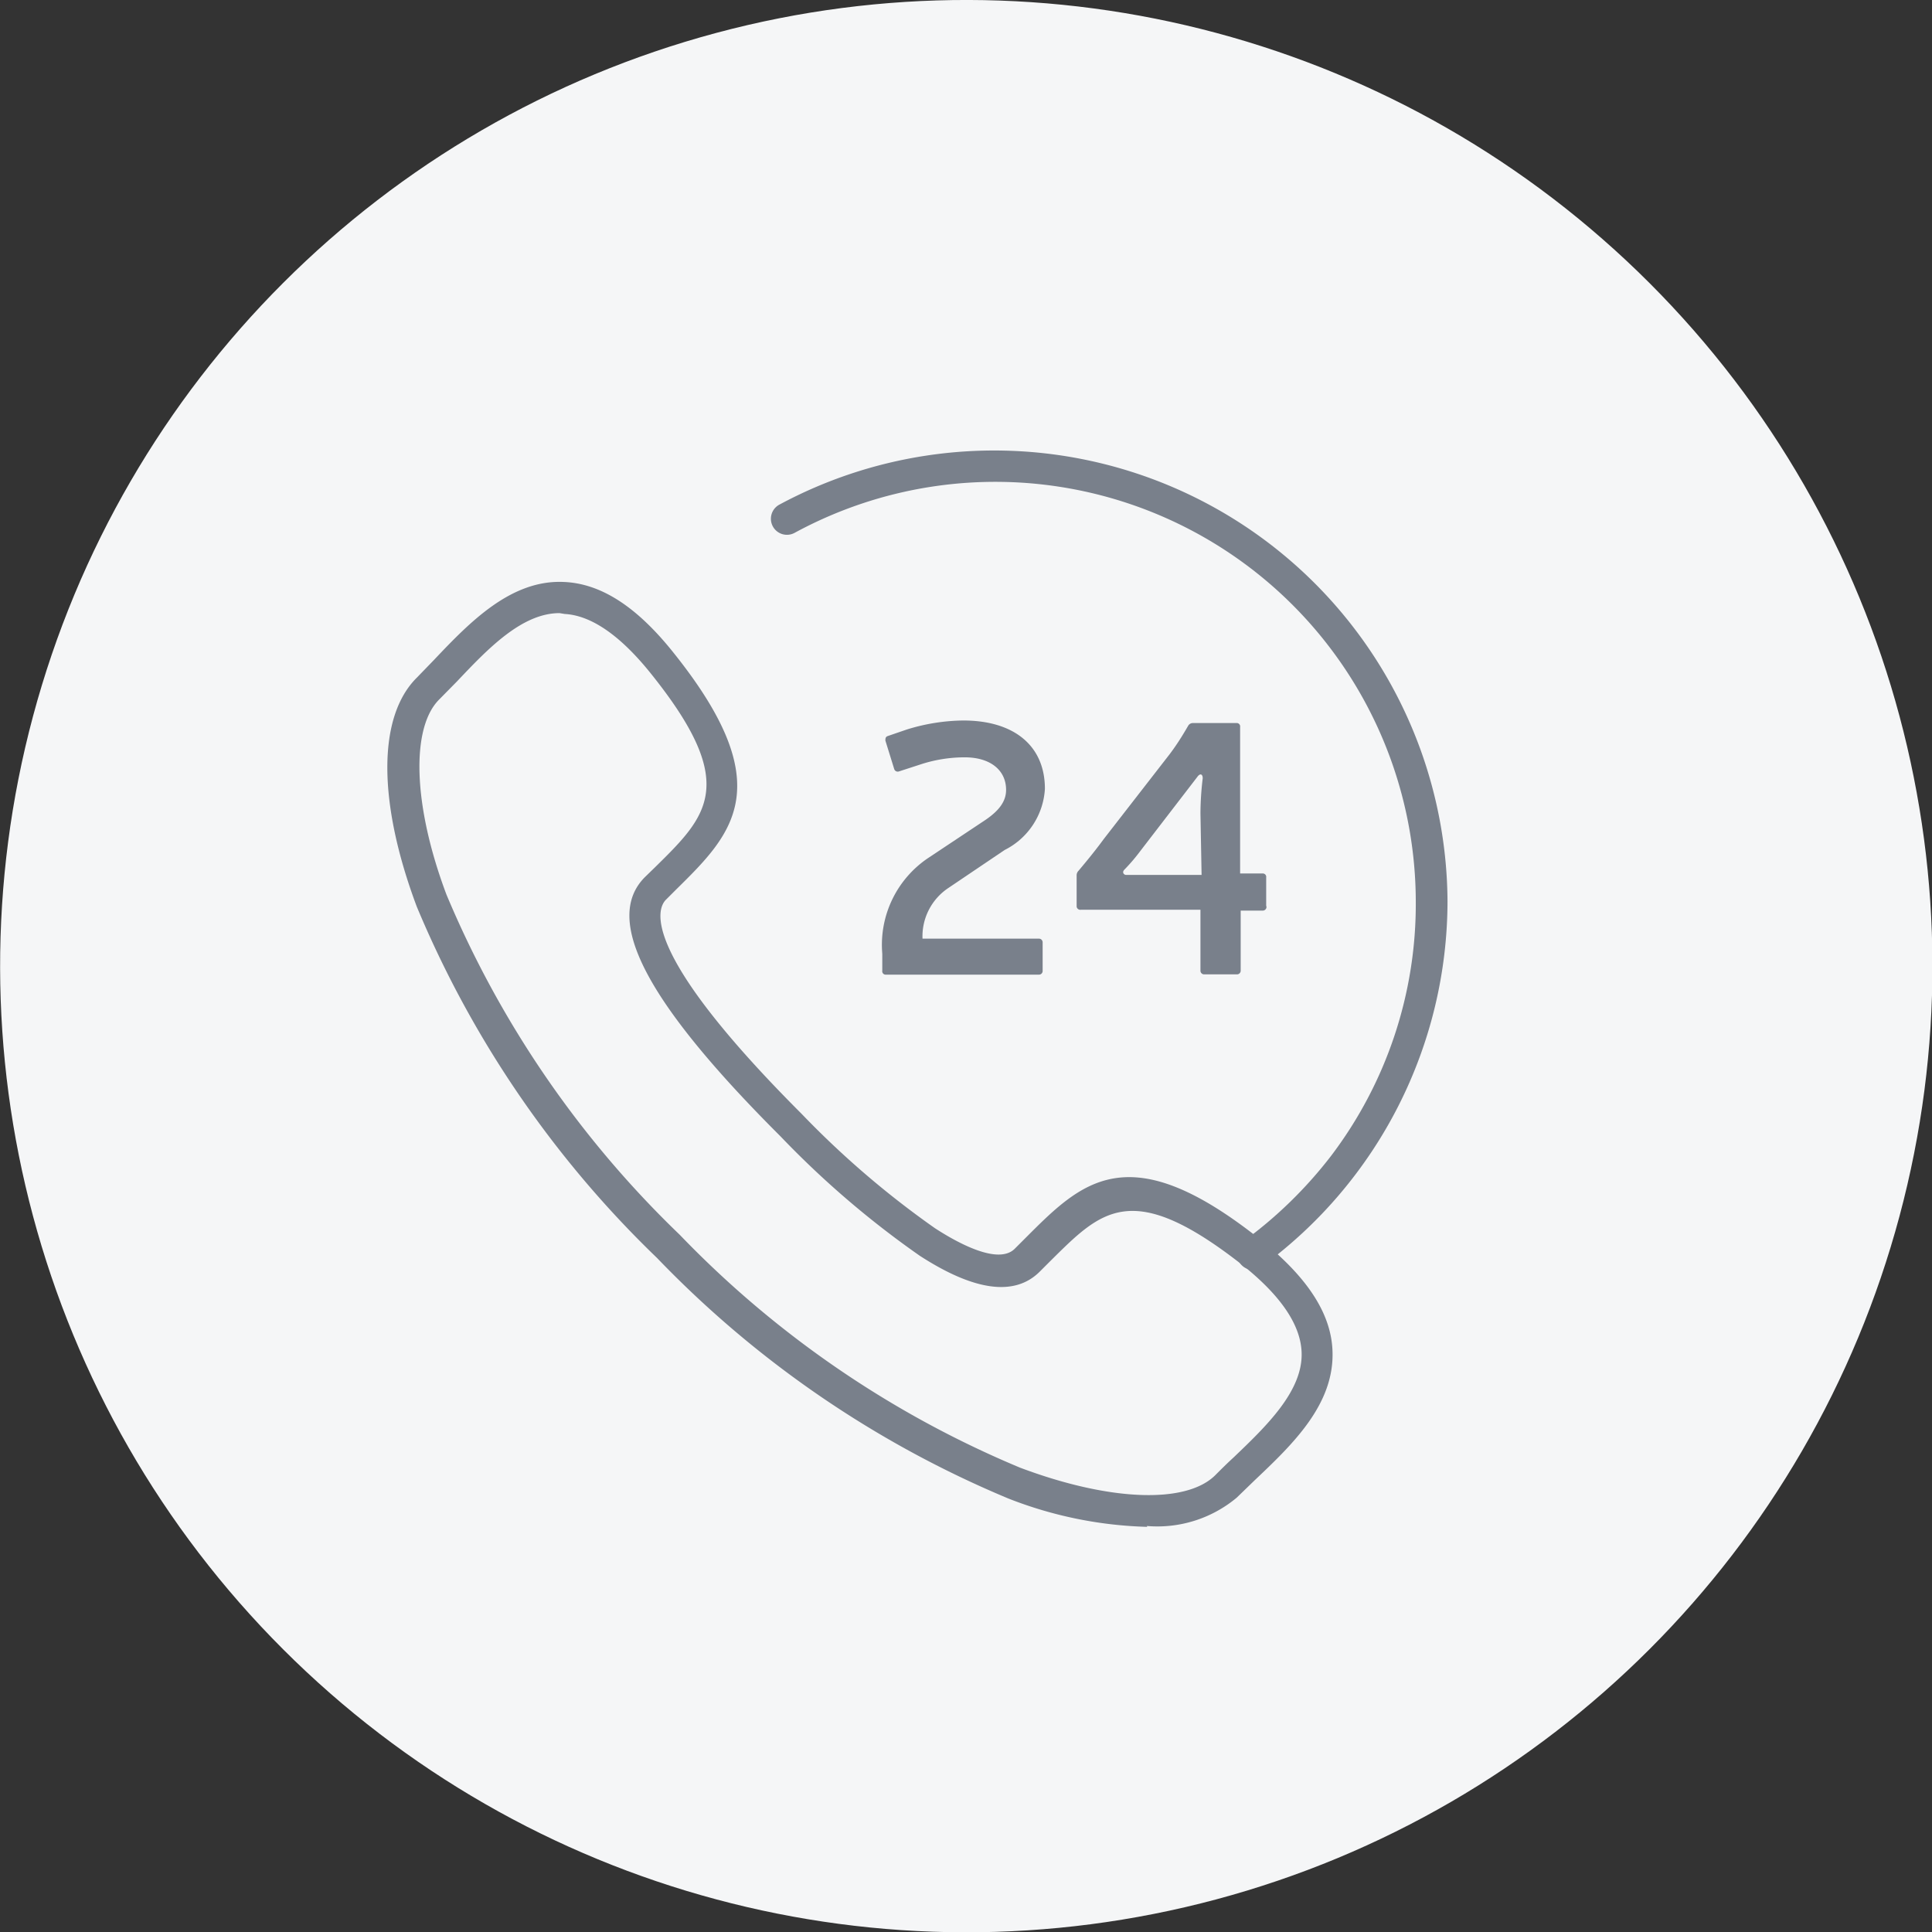
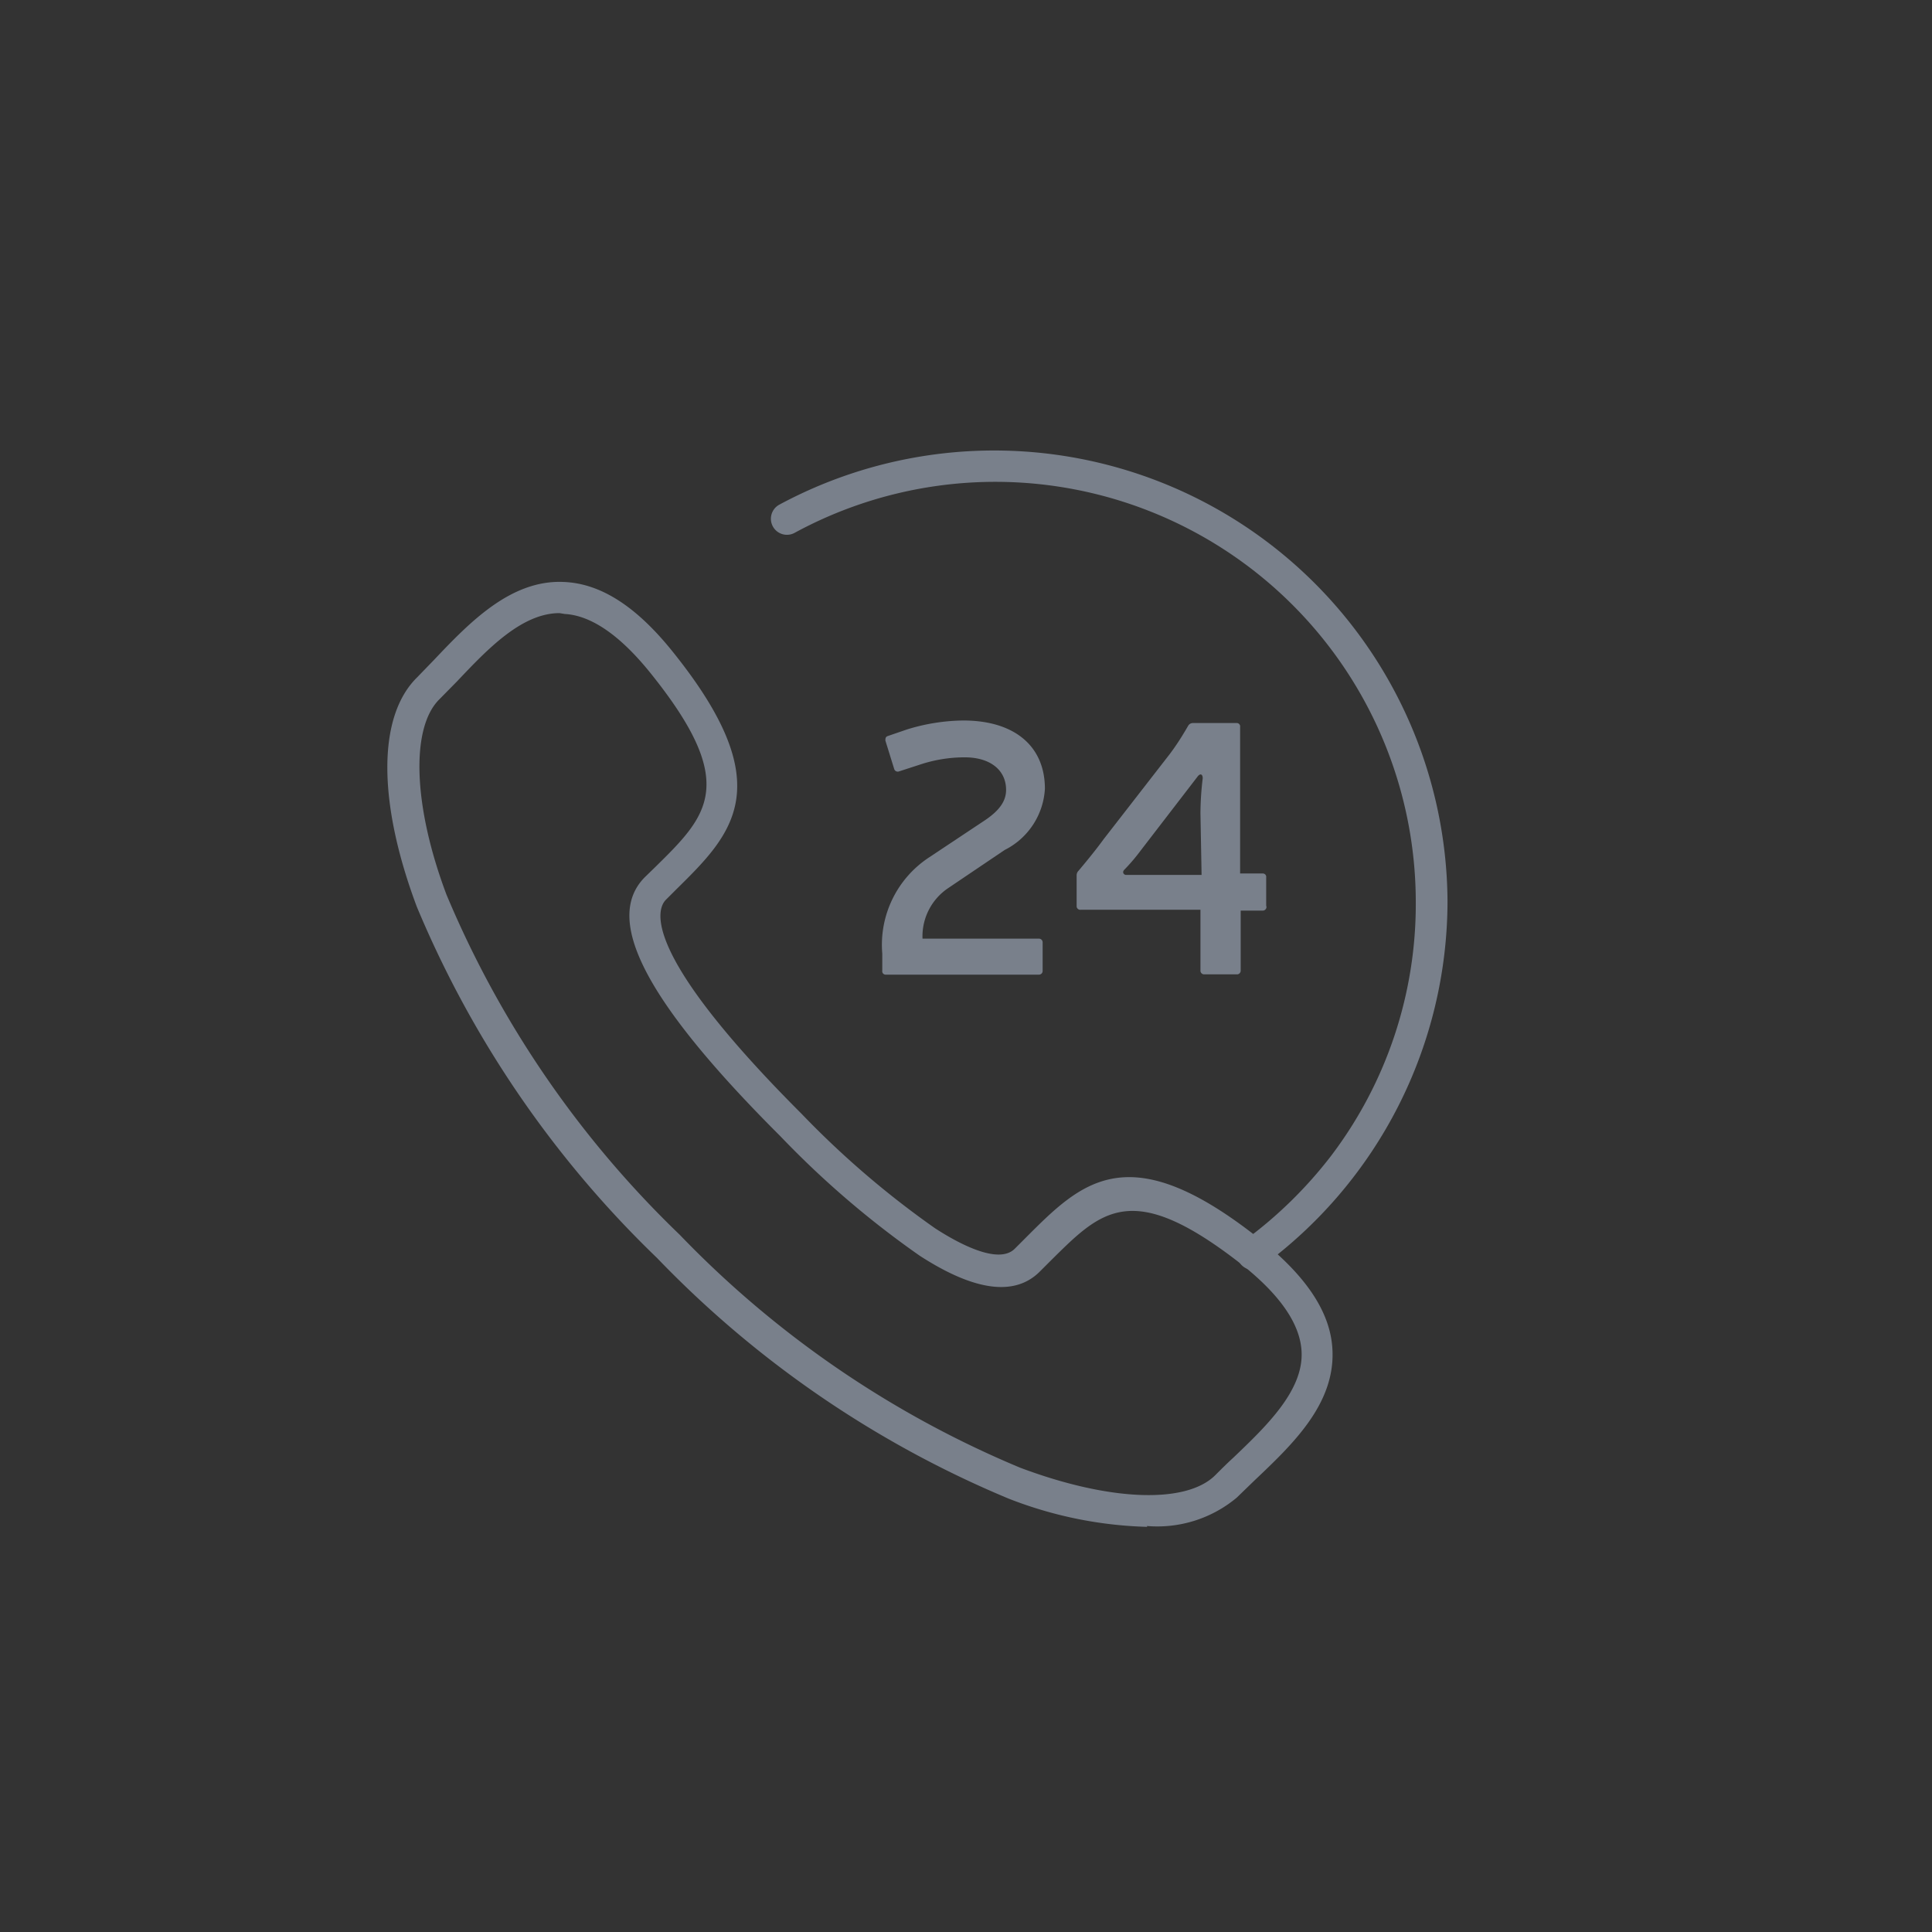
<svg xmlns="http://www.w3.org/2000/svg" viewBox="0 0 68.19 68.19">
  <rect x="0" y="0" width="68.19" height="68.19" fill="#333333" stroke="none" />
  <defs>
    <style>.cls-1{fill:#f5f6f7;}.cls-2{fill:#79808b;fill-rule:evenodd;}</style>
  </defs>
  <g id="Layer_2" data-name="Layer 2">
    <g id="Layer_1-2" data-name="Layer 1">
-       <circle class="cls-1" cx="34.1" cy="34.1" r="34.1" transform="translate(-14.12 34.1) rotate(-45)" />
      <path class="cls-2" d="M40.49,53.89a14.43,14.43,0,0,1-4.9-1,36.9,36.9,0,0,1-12.4-8.49A36.94,36.94,0,0,1,14.71,32c-1.38-3.68-1.39-6.7,0-8.08l.61-.63c1.26-1.33,2.71-2.83,4.57-2.75,1.31.05,2.57.86,3.86,2.47,3.81,4.74,2.1,6.43.11,8.39l-.35.35c-.33.32-.95,1.83,4.78,7.56A32.09,32.09,0,0,0,33,43.35c.8.52,2.24,1.31,2.82.72l.36-.36c2-2,3.65-3.7,8.39.11,1.6,1.3,2.41,2.56,2.46,3.85.08,1.9-1.42,3.32-2.75,4.58l-.63.61a4.37,4.37,0,0,1-3.17,1ZM19.75,21.64c-1.34,0-2.55,1.28-3.62,2.41l-.63.64c-1,1-.93,3.73.26,6.89a35.88,35.88,0,0,0,8.23,12A35.78,35.78,0,0,0,36,51.8c3.16,1.19,5.86,1.29,6.89.27.21-.21.42-.42.65-.63,1.15-1.1,2.46-2.35,2.4-3.72q-.06-1.42-2-3c-4-3.17-5.06-2-6.89-.19l-.36.36c-.88.87-2.3.68-4.23-.57a32.75,32.75,0,0,1-4.91-4.21c-4.76-4.75-6.27-7.66-4.79-9.15l.36-.35c1.86-1.83,3-2.94-.19-6.89-1.07-1.32-2.08-2-3-2.05Z" />
      <path class="cls-2" d="M44.22,44.82a.56.56,0,0,1-.45-.23.57.57,0,0,1,.12-.78,15.2,15.2,0,0,0,3.08-3,14.7,14.7,0,0,0,3-9,14.84,14.84,0,0,0-21.93-13,.56.56,0,0,1-.53-1,16,16,0,0,1,23.58,14,16,16,0,0,1-6.55,12.89A.53.53,0,0,1,44.22,44.82Z" />
      <path class="cls-2" d="M32,25.75a6.92,6.92,0,0,1,2-.32c1.79,0,2.88.89,2.88,2.41A2.58,2.58,0,0,1,35.46,30l-2,1.35a2.05,2.05,0,0,0-.9,1.78h4.1a.13.13,0,0,1,.14.13v1a.13.13,0,0,1-.14.14H31.27a.12.12,0,0,1-.13-.14v-.6a3.69,3.69,0,0,1,1.64-3.39l2-1.33c.5-.34.73-.67.73-1.06,0-.7-.56-1.15-1.46-1.15a5,5,0,0,0-1.59.26l-.74.24a.13.13,0,0,1-.16-.09l-.31-1c0-.07,0-.13.08-.16Z" />
      <path class="cls-2" d="M44.7,32a.13.13,0,0,1-.13.14h-.78v2.11a.13.13,0,0,1-.14.14H42.51a.13.13,0,0,1-.14-.14V32.11H38.15A.13.13,0,0,1,38,32V30.91a.23.23,0,0,1,.07-.18c.31-.37.59-.71.89-1.12l2.33-3c.24-.32.43-.62.65-1a.19.19,0,0,1,.17-.09h1.53a.12.12,0,0,1,.13.14v5.17h.79a.12.12,0,0,1,.13.14v1Zm-2.33-3.29a10.6,10.6,0,0,1,.08-1.24c0-.15-.09-.19-.19-.05l-2,2.6a6.65,6.65,0,0,1-.58.68c-.09.1,0,.18.06.18h2.67Z" />
    </g>
  </g>
</svg>